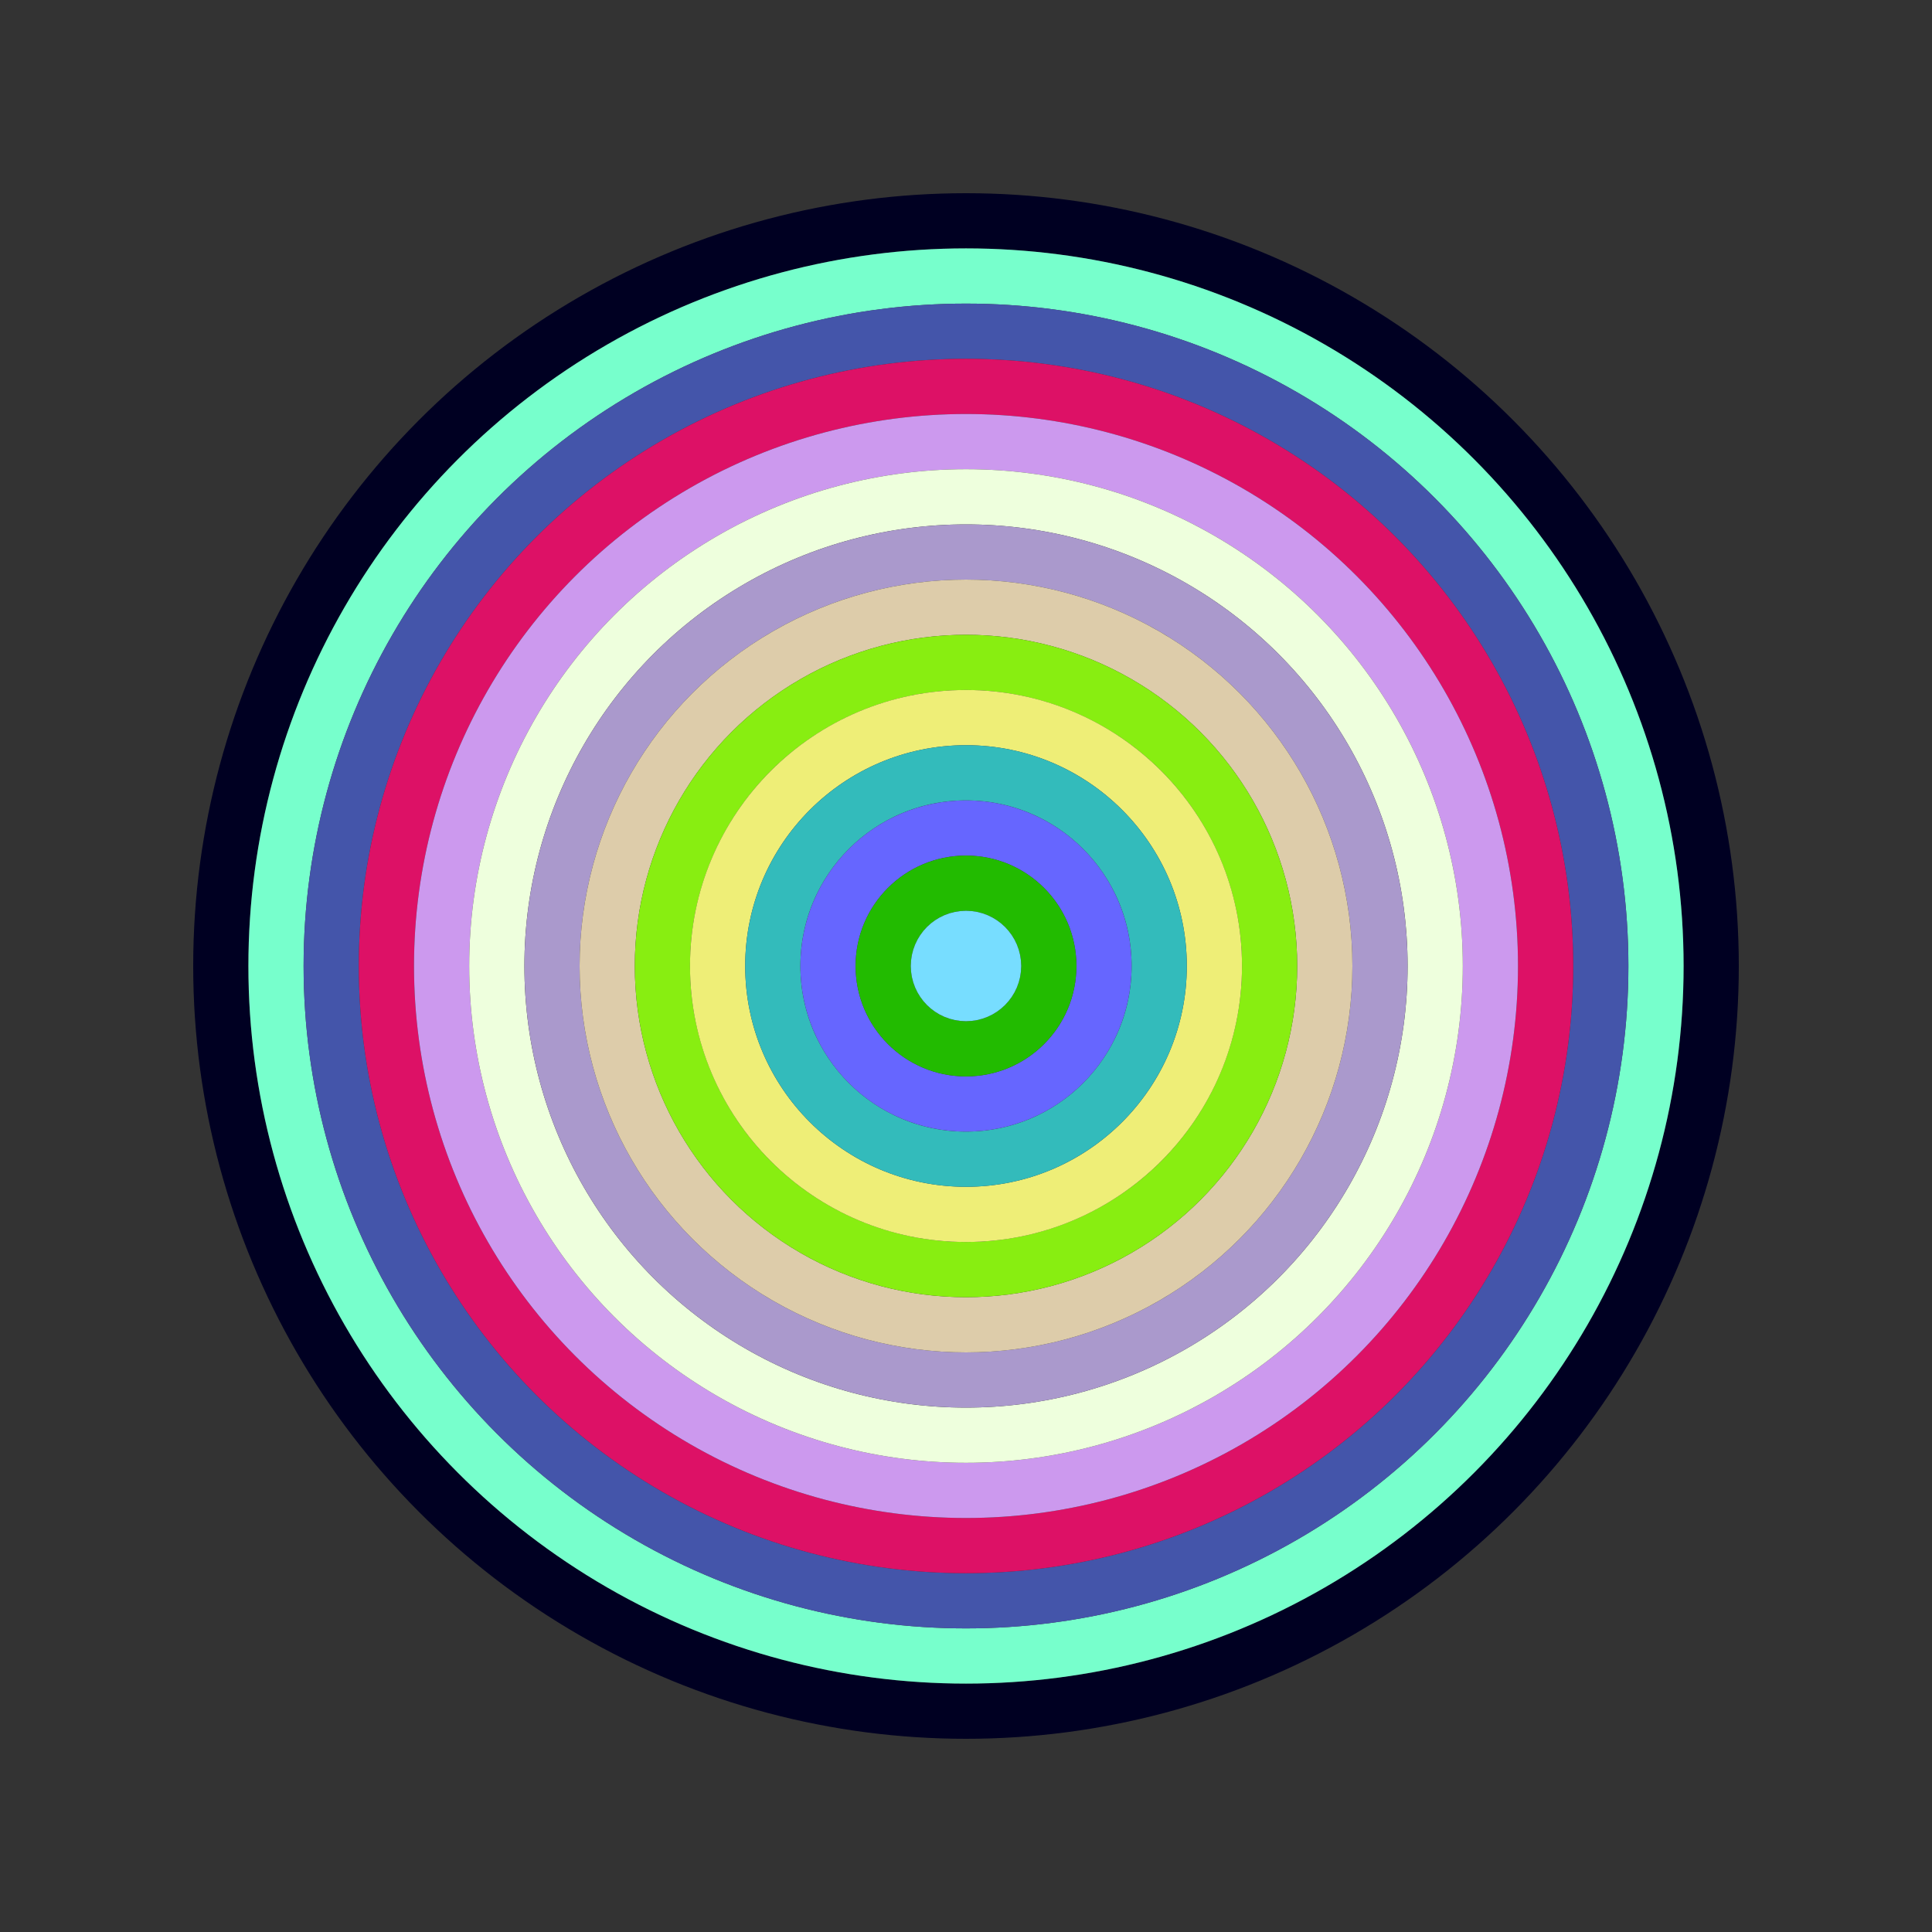
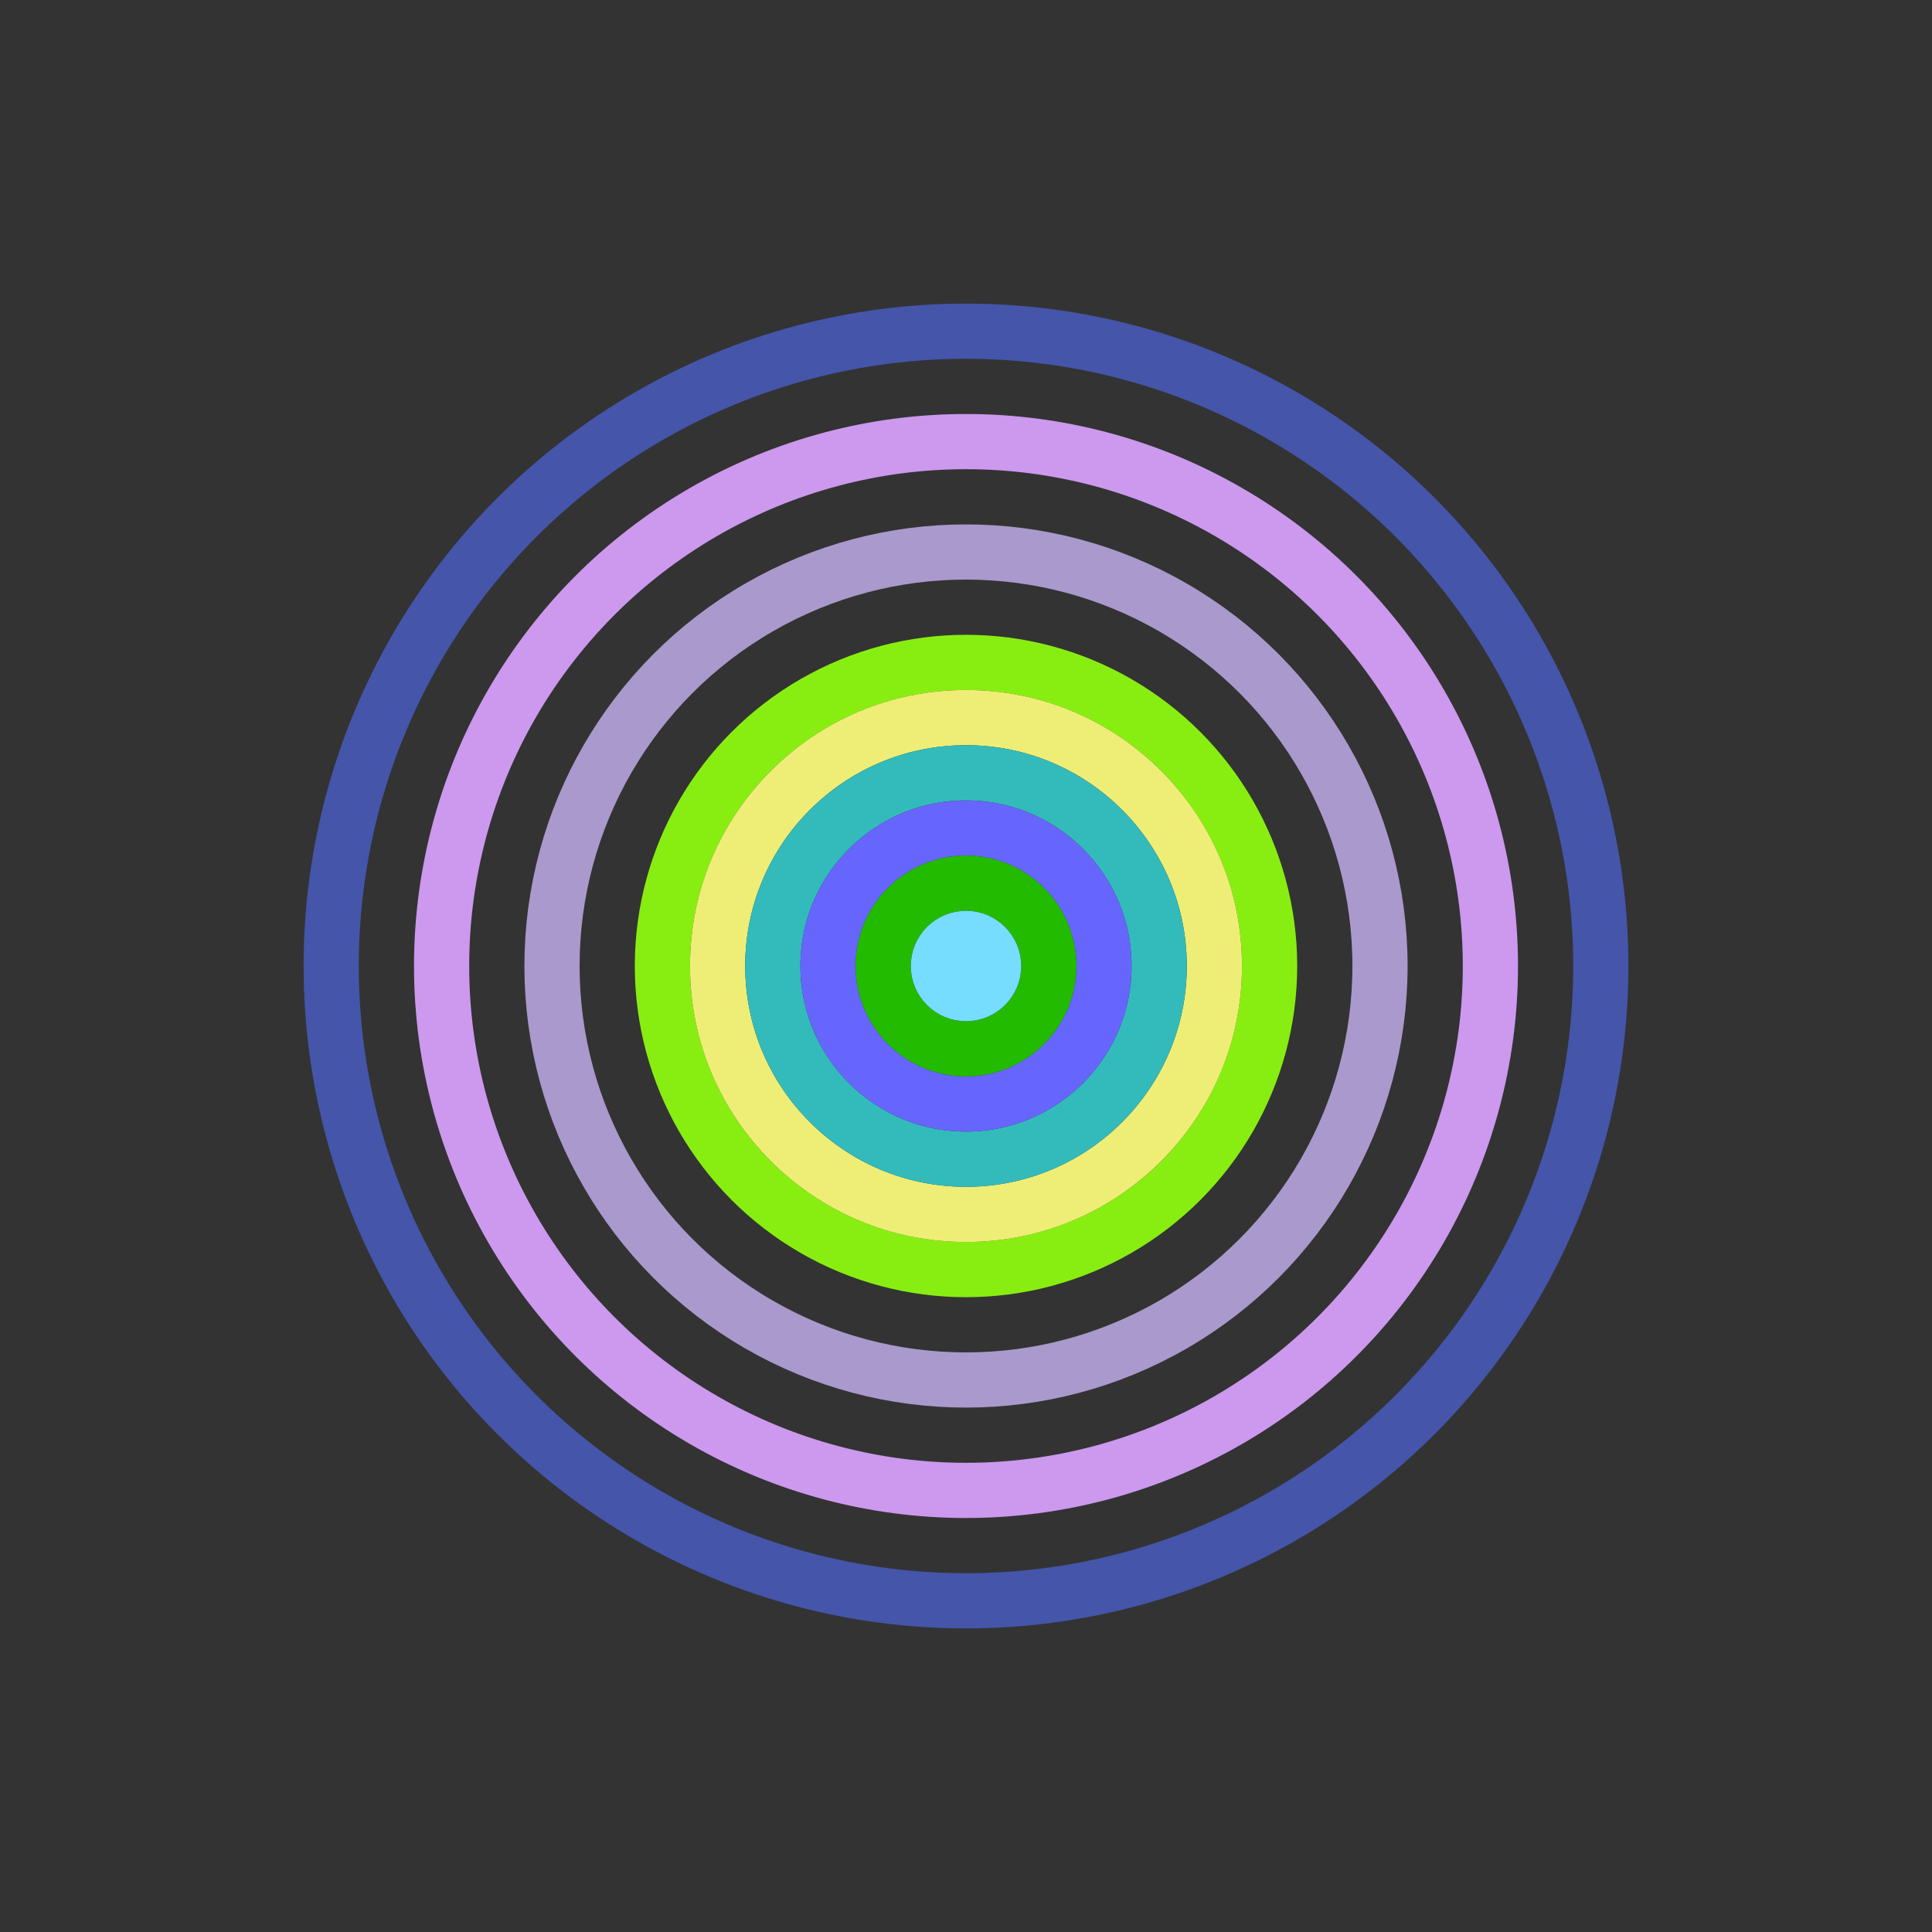
<svg xmlns="http://www.w3.org/2000/svg" id="0x27fc45ad16C9eEFDa9Cdca8e1EE73bb66f2b07dF" viewBox="0 0 700 700">
  <rect x="0" y="0" width="700" height="700" fill="#333333" stroke="none" />
  <style>.a{stroke-width:20;}</style>
  <g class="a" fill="none">
-     <circle cx="350" cy="350" r="270" stroke="#002" />
-     <circle cx="350" cy="350" r="250" stroke="#7fc" />
    <circle cx="350" cy="350" r="230" stroke="#45a" />
-     <circle cx="350" cy="350" r="210" stroke="#d16" />
    <circle cx="350" cy="350" r="190" stroke="#C9e" />
-     <circle cx="350" cy="350" r="170" stroke="#EFD" />
    <circle cx="350" cy="350" r="150" stroke="#a9C" />
-     <circle cx="350" cy="350" r="130" stroke="#dca" />
    <circle cx="350" cy="350" r="110" stroke="#8e1" />
    <circle cx="350" cy="350" r="90" stroke="#EE7" />
    <circle cx="350" cy="350" r="70" stroke="#3bb" />
    <circle cx="350" cy="350" r="50" stroke="#66f" />
    <circle cx="350" cy="350" r="30" stroke="#2b0" />
    <circle cx="350" cy="350" r="10" stroke="#7dF" />
  </g>
</svg>